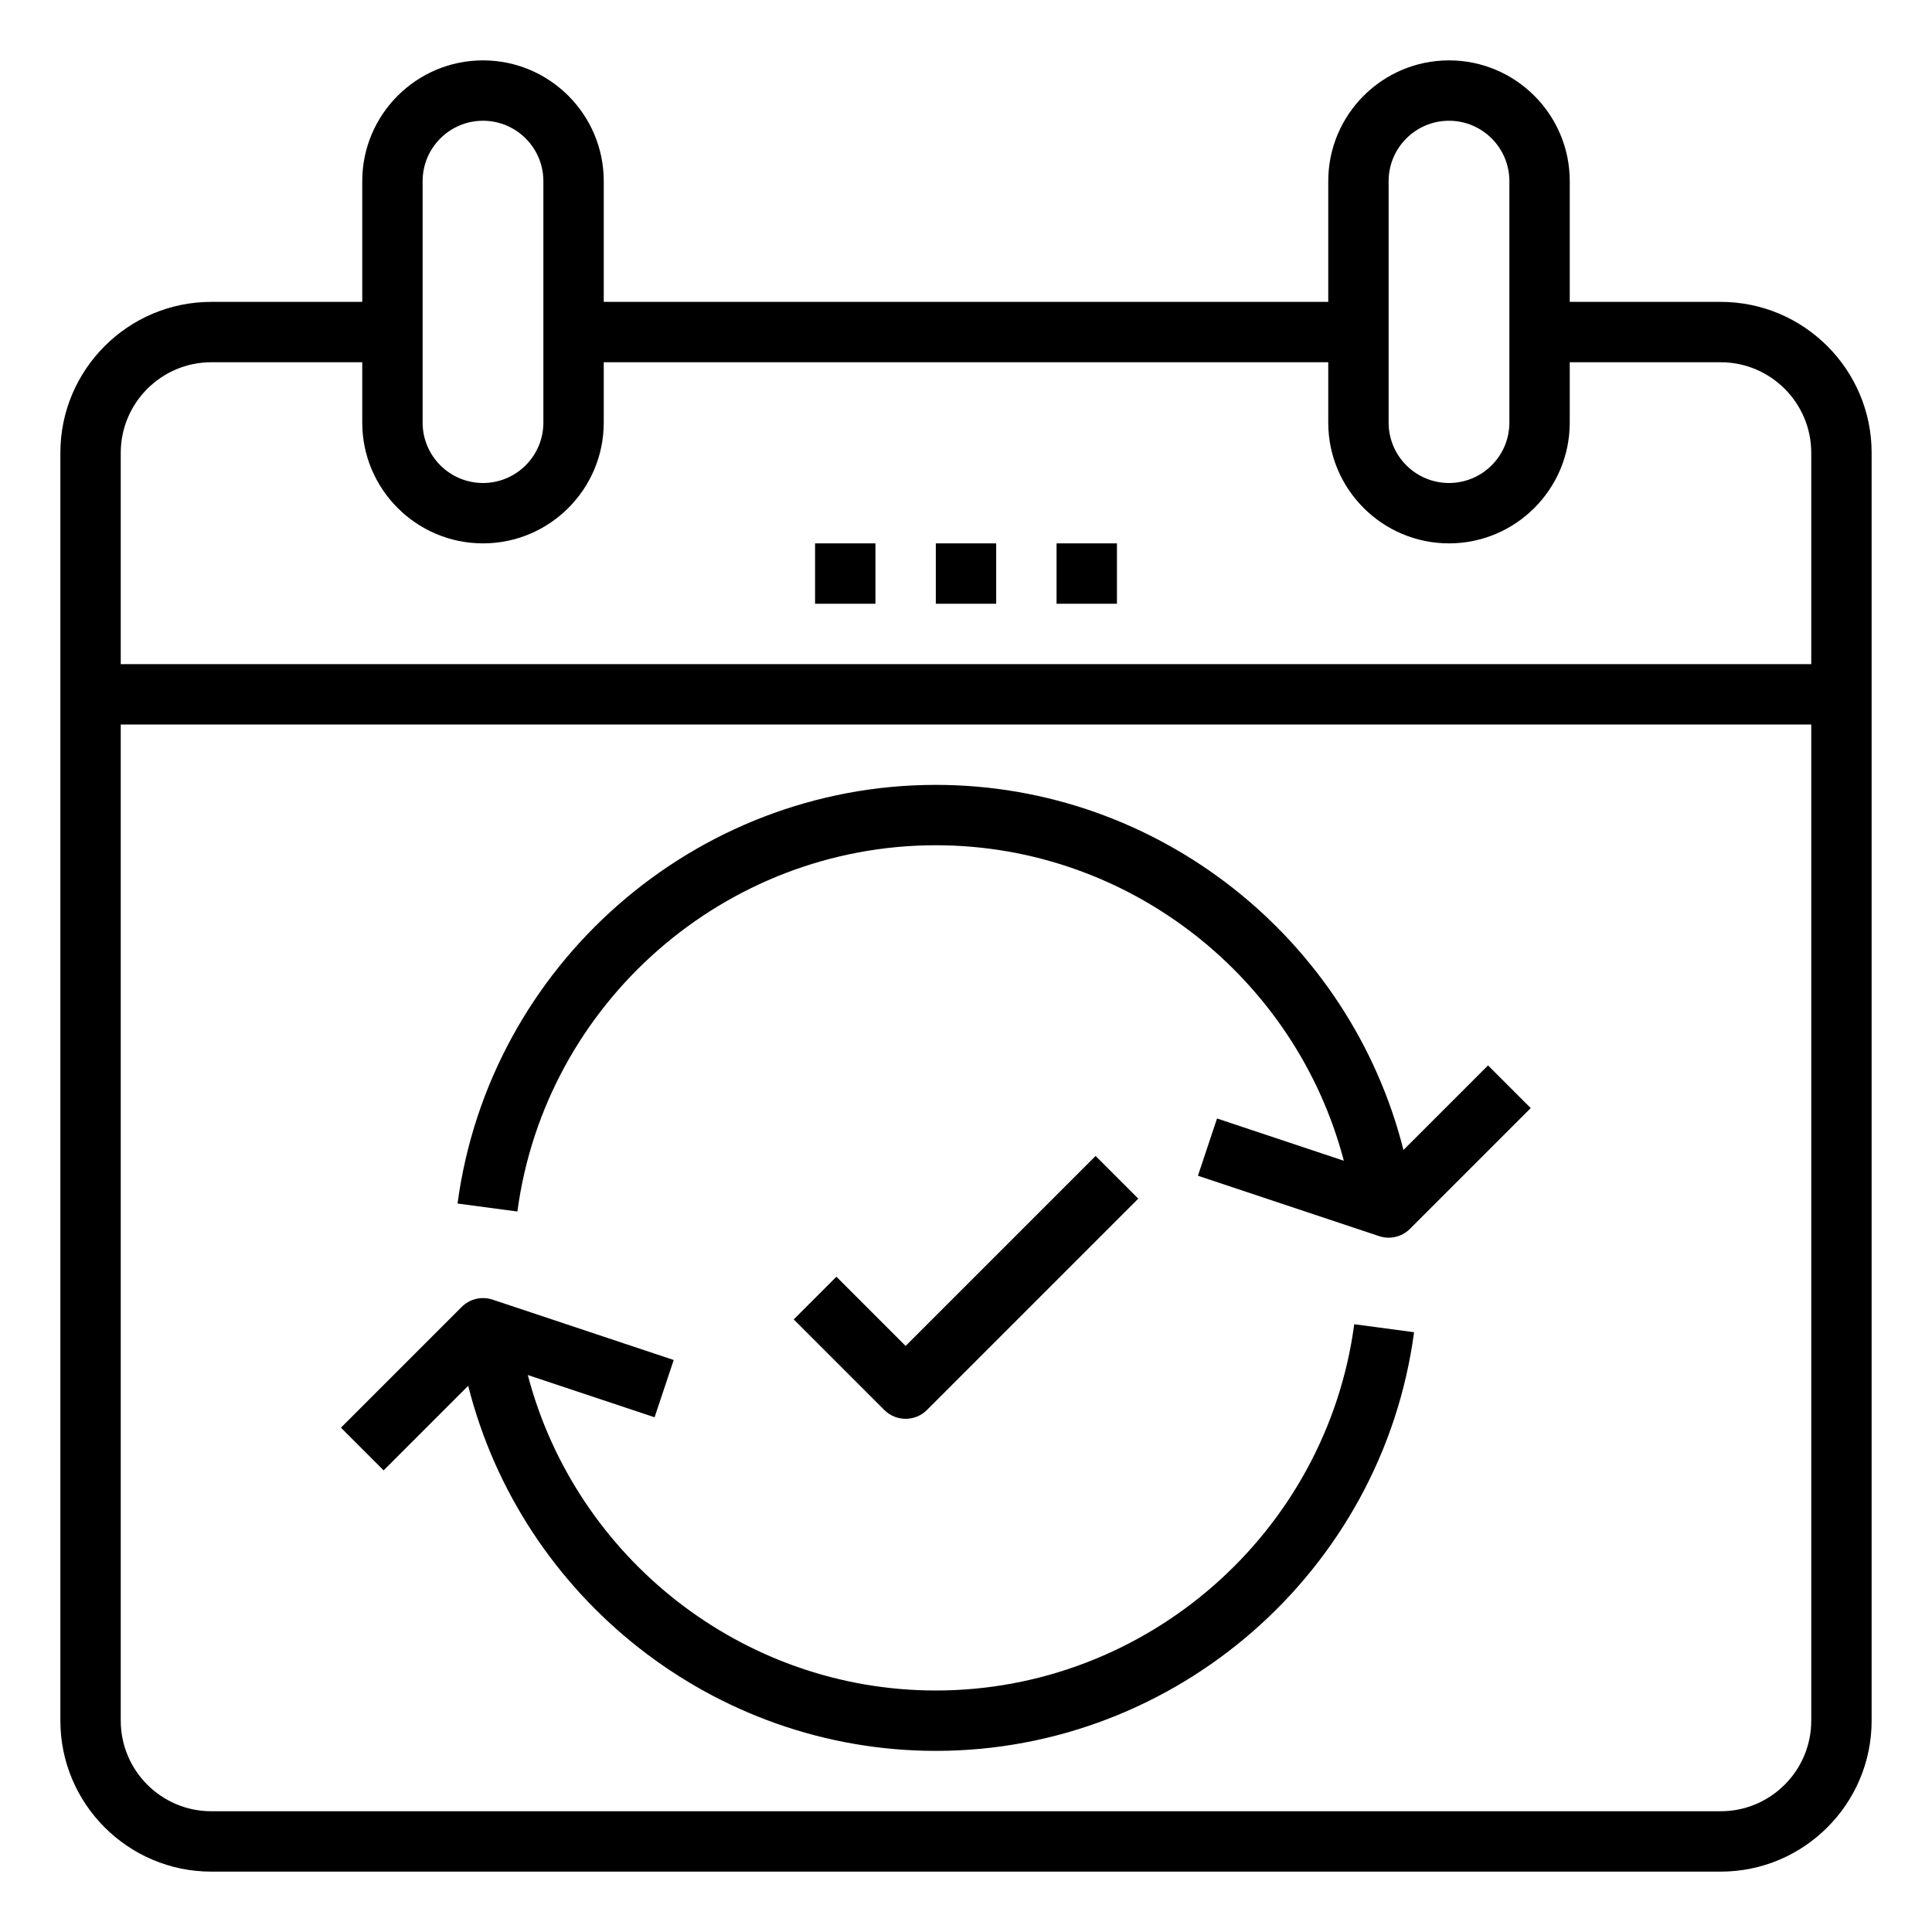
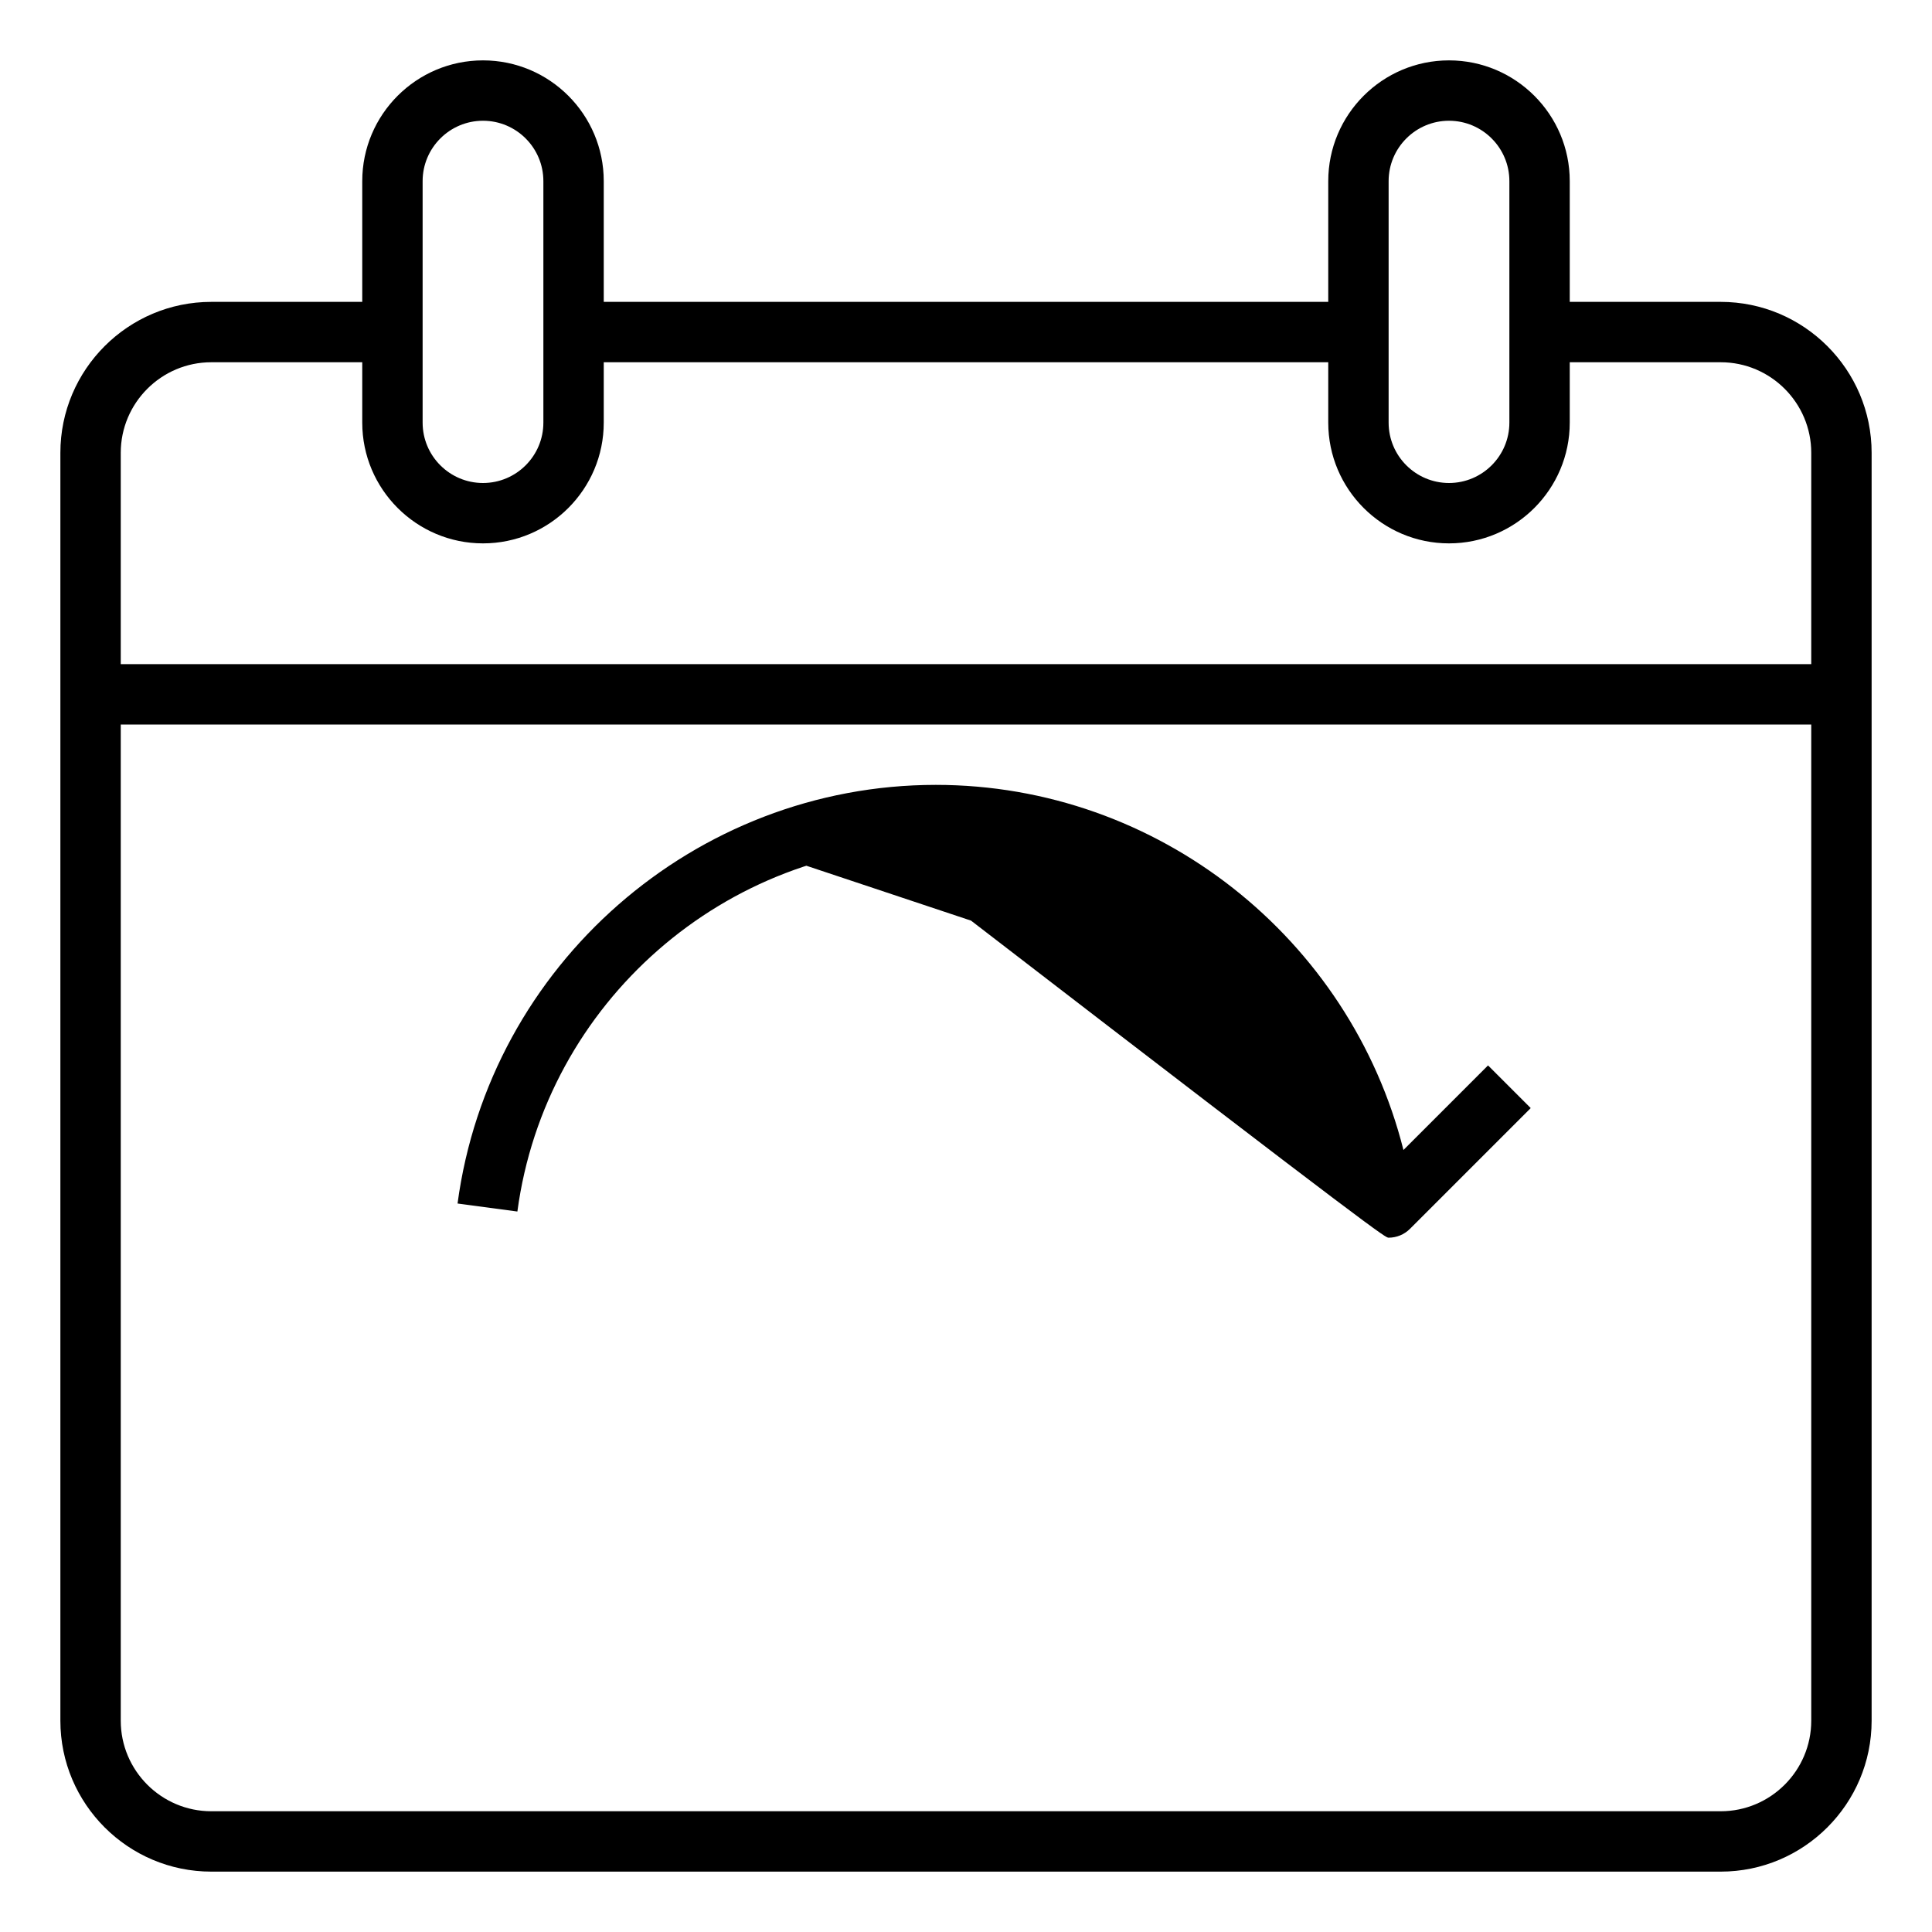
<svg xmlns="http://www.w3.org/2000/svg" version="1.1" id="Layer_1_1_" x="0px" y="0px" viewBox="0 0 64 64" style="enable-background:new 0 0 64 64;" xml:space="preserve">
  <path d="M57,10h-5V6c0-2.206-1.794-4-4-4s-4,1.794-4,4v4H20V6c0-2.206-1.794-4-4-4s-4,1.794-4,4v4H7c-2.757,0-5,2.243-5,5v42  c0,2.757,2.243,5,5,5h50c2.757,0,5-2.243,5-5V15C62,12.243,59.757,10,57,10z M46,6c0-1.103,0.897-2,2-2s2,0.897,2,2v8  c0,1.103-0.897,2-2,2s-2-0.897-2-2V6z M14,6c0-1.103,0.897-2,2-2s2,0.897,2,2v8c0,1.103-0.897,2-2,2s-2-0.897-2-2V6z M7,12h5v2  c0,2.206,1.794,4,4,4s4-1.794,4-4v-2h24v2c0,2.206,1.794,4,4,4s4-1.794,4-4v-2h5c1.654,0,3,1.346,3,3v7H4v-7C4,13.346,5.346,12,7,12  z M57,60H7c-1.654,0-3-1.346-3-3V24h56v33C60,58.654,58.654,60,57,60z" />
-   <rect x="31" y="18" width="2" height="2" />
-   <rect x="35" y="18" width="2" height="2" />
-   <rect x="27" y="18" width="2" height="2" />
-   <path d="M31,56c-6.398,0-11.927-4.391-13.516-10.451l4.2,1.4l0.633-1.897l-6-2c-0.36-0.12-0.756-0.026-1.023,0.242l-4,4l1.414,1.414  l2.802-2.802C17.273,52.91,23.634,58,31,58c7.976,0,14.786-5.962,15.843-13.868l-1.982-0.265C43.936,50.784,37.978,56,31,56z" />
-   <path d="M46.491,38.095C44.727,31.09,38.366,26,31,26c-7.976,0-14.786,5.962-15.843,13.868l1.982,0.265  C18.064,33.216,24.022,28,31,28c6.398,0,11.927,4.391,13.516,10.451l-4.2-1.4l-0.633,1.897l6,2C45.787,40.983,45.895,41,46,41  c0.261,0,0.517-0.103,0.707-0.293l4-4l-1.414-1.414L46.491,38.095z" />
-   <path d="M30.707,46.707l7-7l-1.414-1.414L30,44.586l-2.293-2.293l-1.414,1.414l3,3C29.488,46.902,29.744,47,30,47  S30.512,46.902,30.707,46.707z" />
+   <path d="M46.491,38.095C44.727,31.09,38.366,26,31,26c-7.976,0-14.786,5.962-15.843,13.868l1.982,0.265  C18.064,33.216,24.022,28,31,28l-4.2-1.4l-0.633,1.897l6,2C45.787,40.983,45.895,41,46,41  c0.261,0,0.517-0.103,0.707-0.293l4-4l-1.414-1.414L46.491,38.095z" />
</svg>